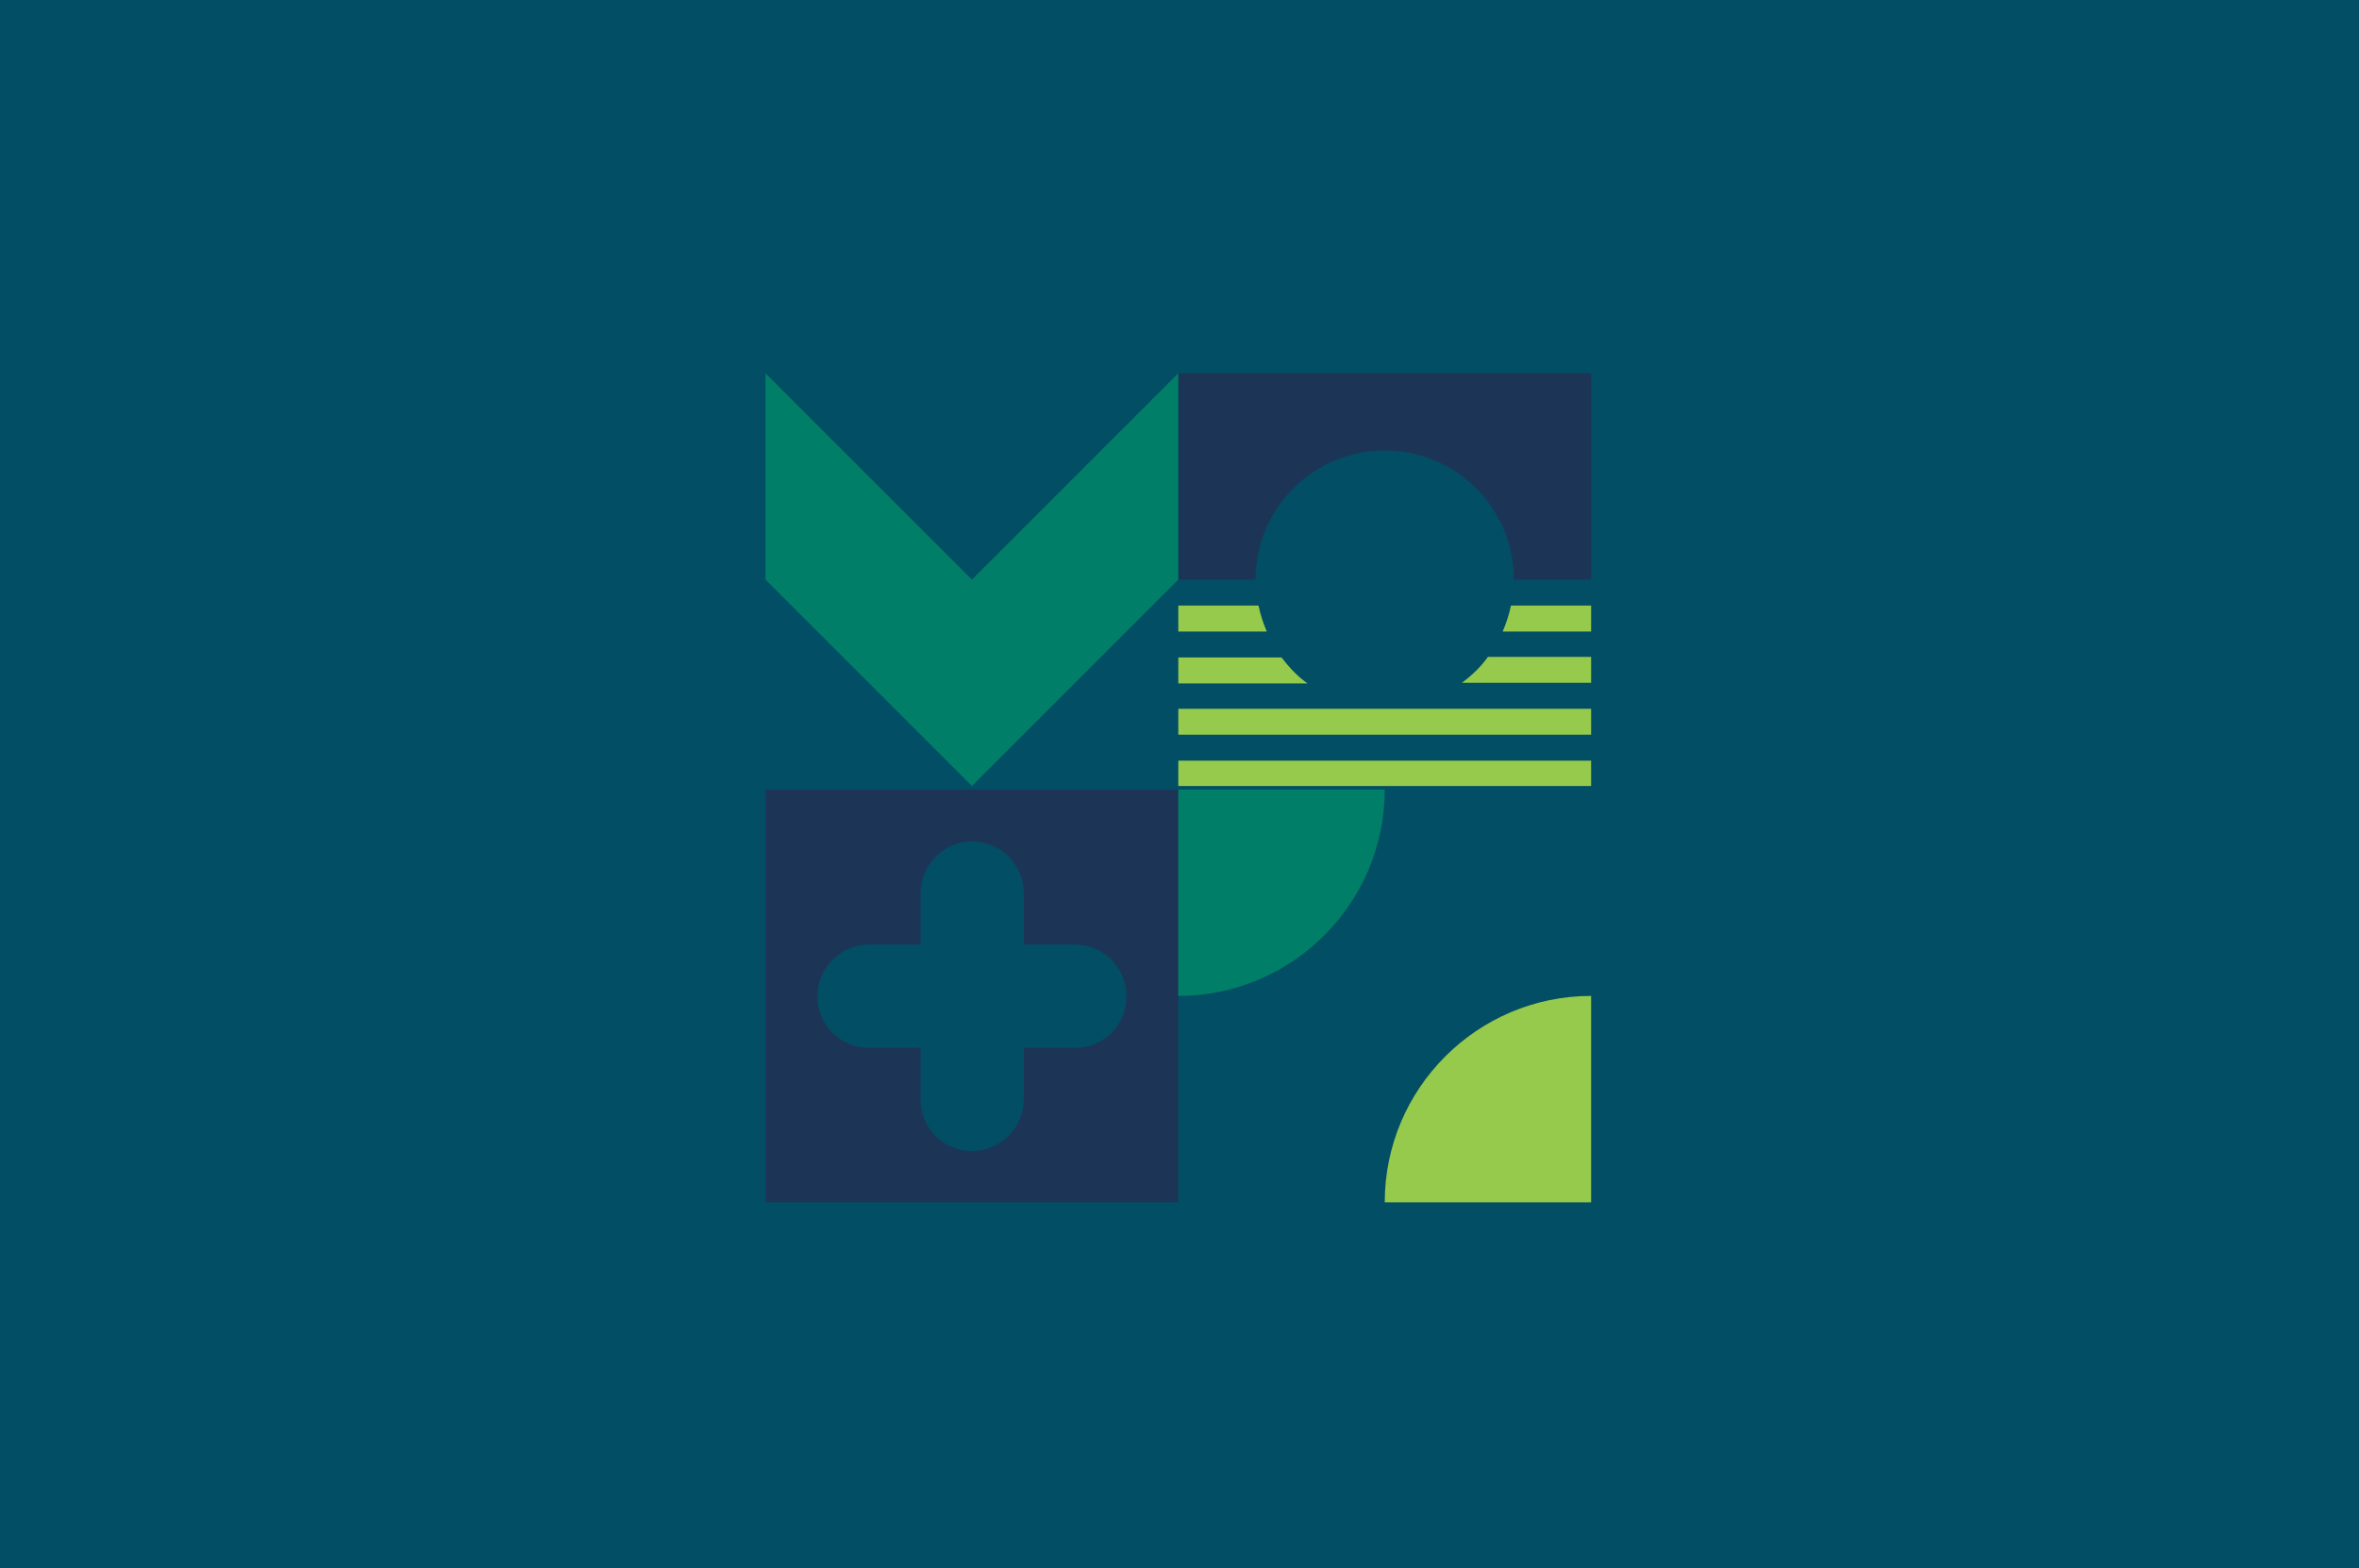
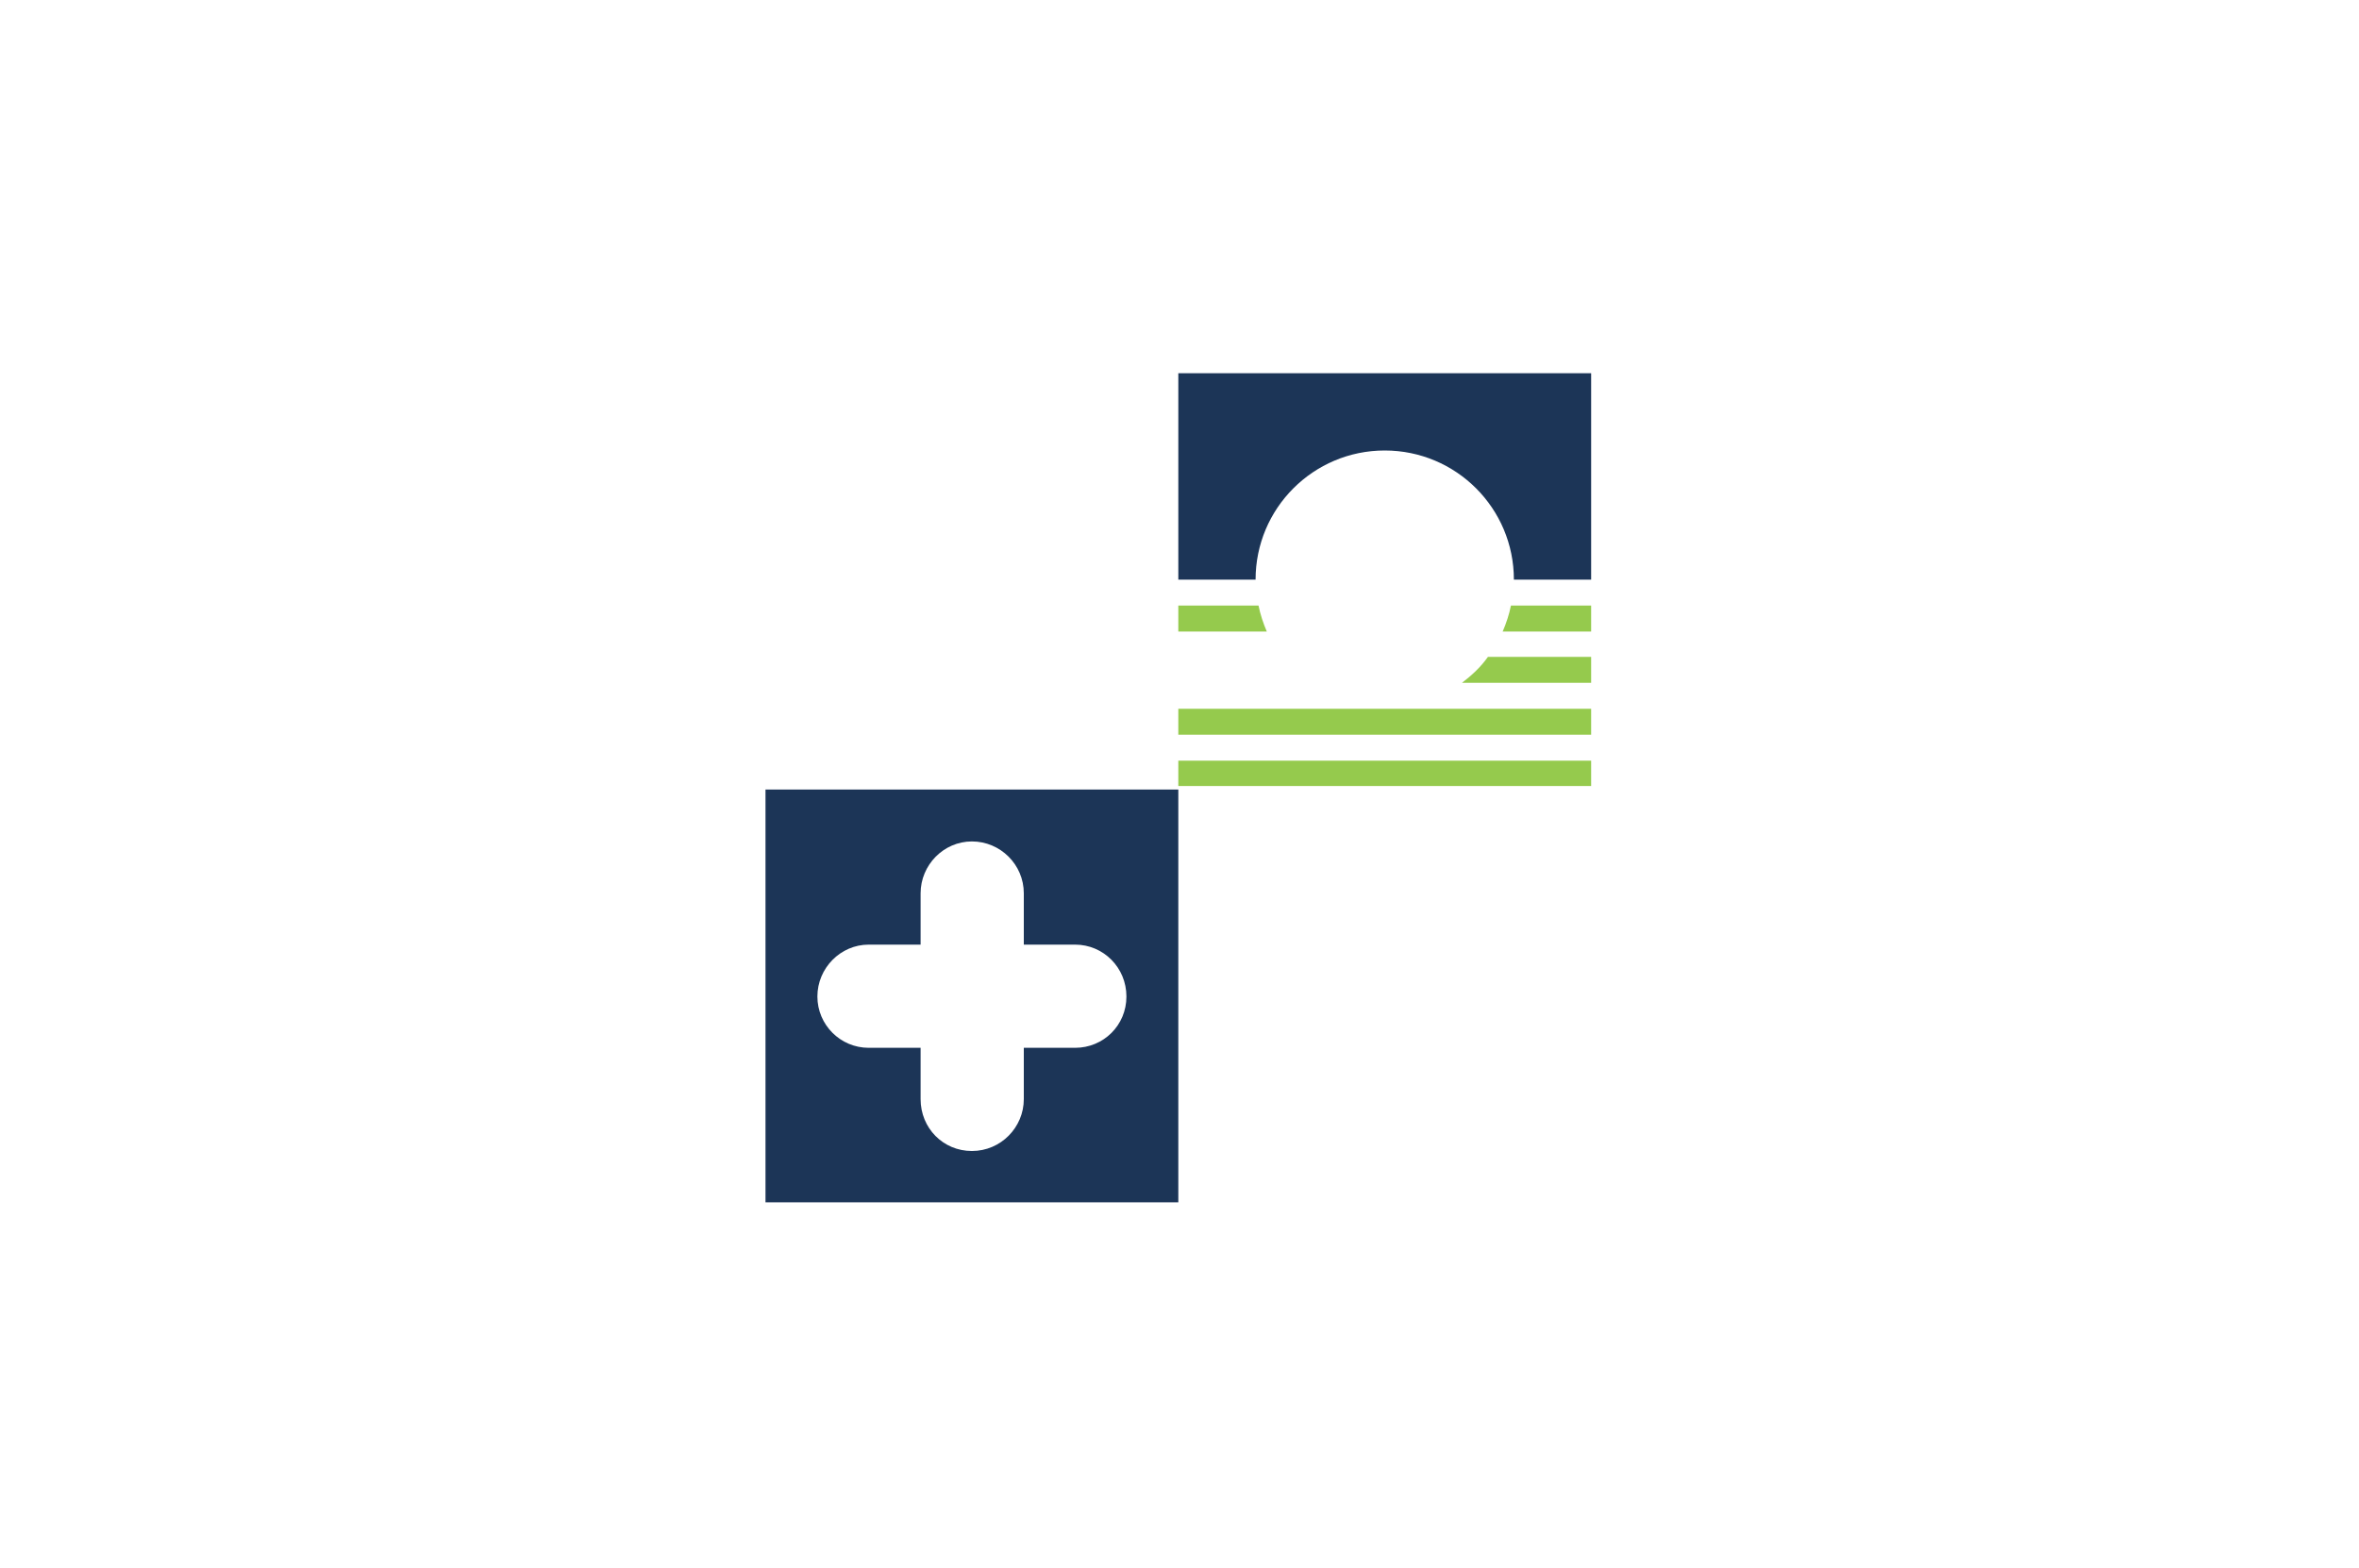
<svg xmlns="http://www.w3.org/2000/svg" id="Layer_1" version="1.1" viewBox="0 0 400 266">
  <defs>
    <style> .st0 { fill: none; } .st1 { fill: #1c3557; } .st2 { clip-path: url(#clippath-1); } .st3 { clip-path: url(#clippath-3); } .st4 { clip-path: url(#clippath-4); } .st5 { clip-path: url(#clippath-2); } .st6 { clip-path: url(#clippath-6); } .st7 { clip-path: url(#clippath-5); } .st8 { fill: #017e67; } .st9 { fill: #024e64; } .st10 { fill: #95ca4d; } .st11 { clip-path: url(#clippath); } </style>
    <clipPath id="clippath">
      <rect class="st0" x="199.8" y="63.3" width="70" height="70" />
    </clipPath>
    <clipPath id="clippath-1">
      <rect class="st0" x="199.8" y="63.3" width="70" height="70" />
    </clipPath>
    <clipPath id="clippath-2">
      <rect class="st0" x="129.8" y="133.9" width="70" height="70" />
    </clipPath>
    <clipPath id="clippath-3">
      <rect class="st0" x="129.8" y="133.9" width="70" height="70" />
    </clipPath>
    <clipPath id="clippath-4">
      <rect class="st0" x="129.8" y="63.3" width="70" height="70" />
    </clipPath>
    <clipPath id="clippath-5">
-       <rect class="st0" x="199.8" y="133.9" width="70" height="70" />
-     </clipPath>
+       </clipPath>
    <clipPath id="clippath-6">
-       <rect class="st0" x="199.8" y="133.9" width="70" height="70" />
-     </clipPath>
+       </clipPath>
  </defs>
-   <rect class="st9" width="400.5" height="266.5" />
  <g>
    <g id="Artwork_85">
      <g class="st11">
        <g class="st2">
          <path class="st1" d="M199.8,98.3h13.1c0-12.1,9.8-21.9,21.9-21.9s21.9,9.8,21.9,21.9h13.1v-35h-70v35Z" />
          <path class="st10" d="M269.8,107.1v-4.4h-13.6c-.3,1.5-.8,3-1.4,4.4h15Z" />
          <path class="st10" d="M199.8,102.7v4.4h15c-.6-1.4-1.1-2.9-1.4-4.4h-13.6Z" />
          <path class="st10" d="M247.9,115.8h21.9v-4.4h-17.5c-1.2,1.7-2.7,3.1-4.4,4.4" />
-           <path class="st10" d="M217.3,111.5h-17.5v4.4h21.9c-1.7-1.2-3.1-2.7-4.4-4.4" />
          <polygon class="st10" points="199.8 124.6 269.8 124.6 269.8 120.2 234.8 120.2 199.8 120.2 199.8 124.6" />
          <rect class="st10" x="199.8" y="129" width="70" height="4.4" />
        </g>
      </g>
    </g>
    <g id="Artwork_34">
      <g class="st5">
        <g class="st3">
          <path class="st1" d="M129.8,203.9h70v-70h-70v70ZM182.3,177.7h-8.7v8.7c0,4.8-3.9,8.8-8.8,8.8s-8.7-3.9-8.7-8.8v-8.7h-8.8c-4.8,0-8.7-3.9-8.7-8.7s3.9-8.8,8.7-8.8h8.8v-8.7c0-4.8,3.9-8.8,8.7-8.8s8.8,3.9,8.8,8.8v8.7h8.7c4.8,0,8.7,3.9,8.7,8.8s-3.9,8.7-8.7,8.7" />
        </g>
      </g>
    </g>
    <g id="Artwork_30">
      <g class="st4">
-         <polygon class="st8" points="199.8 63.3 164.8 98.3 129.8 63.3 129.8 98.3 164.8 133.3 199.8 98.3 199.8 63.3" />
-       </g>
+         </g>
    </g>
    <g id="Artwork_161">
      <g class="st7">
        <g class="st6">
          <path class="st10" d="M269.8,168.9c-19.3,0-35,15.7-35,35h35v-35Z" />
          <path class="st8" d="M199.8,168.9c19.3,0,35-15.7,35-35h-35v35Z" />
        </g>
      </g>
    </g>
  </g>
</svg>